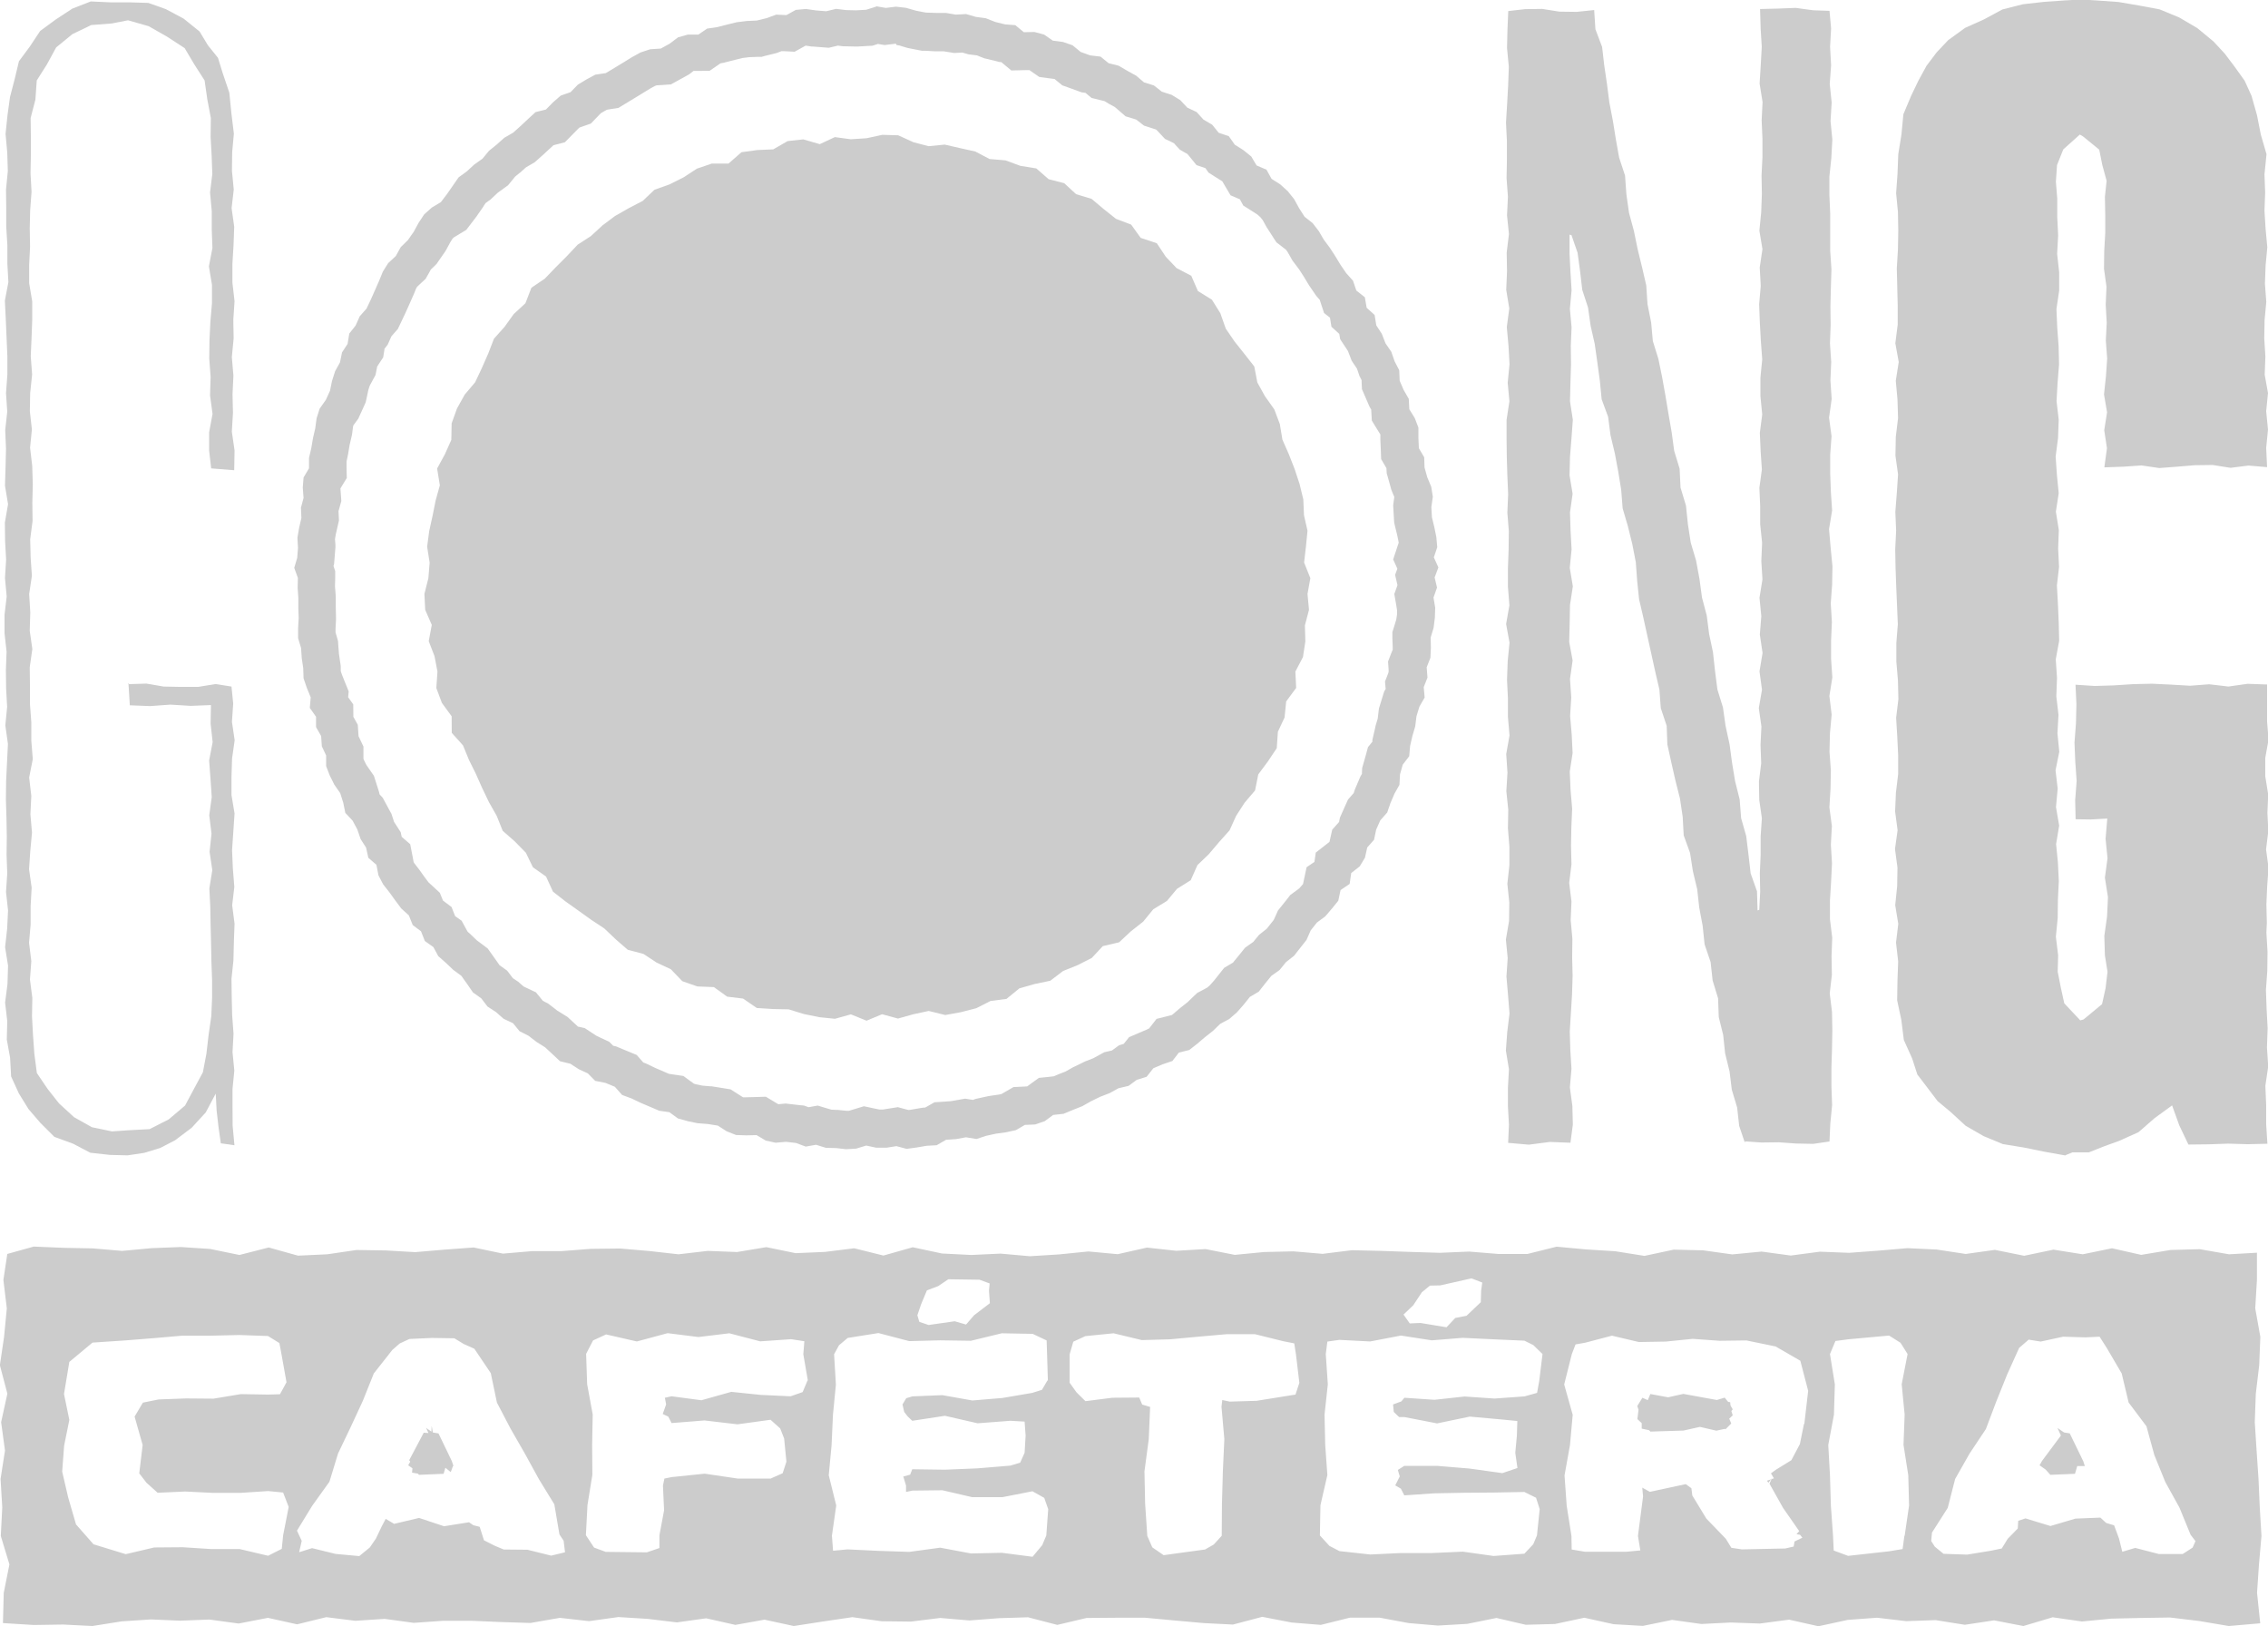
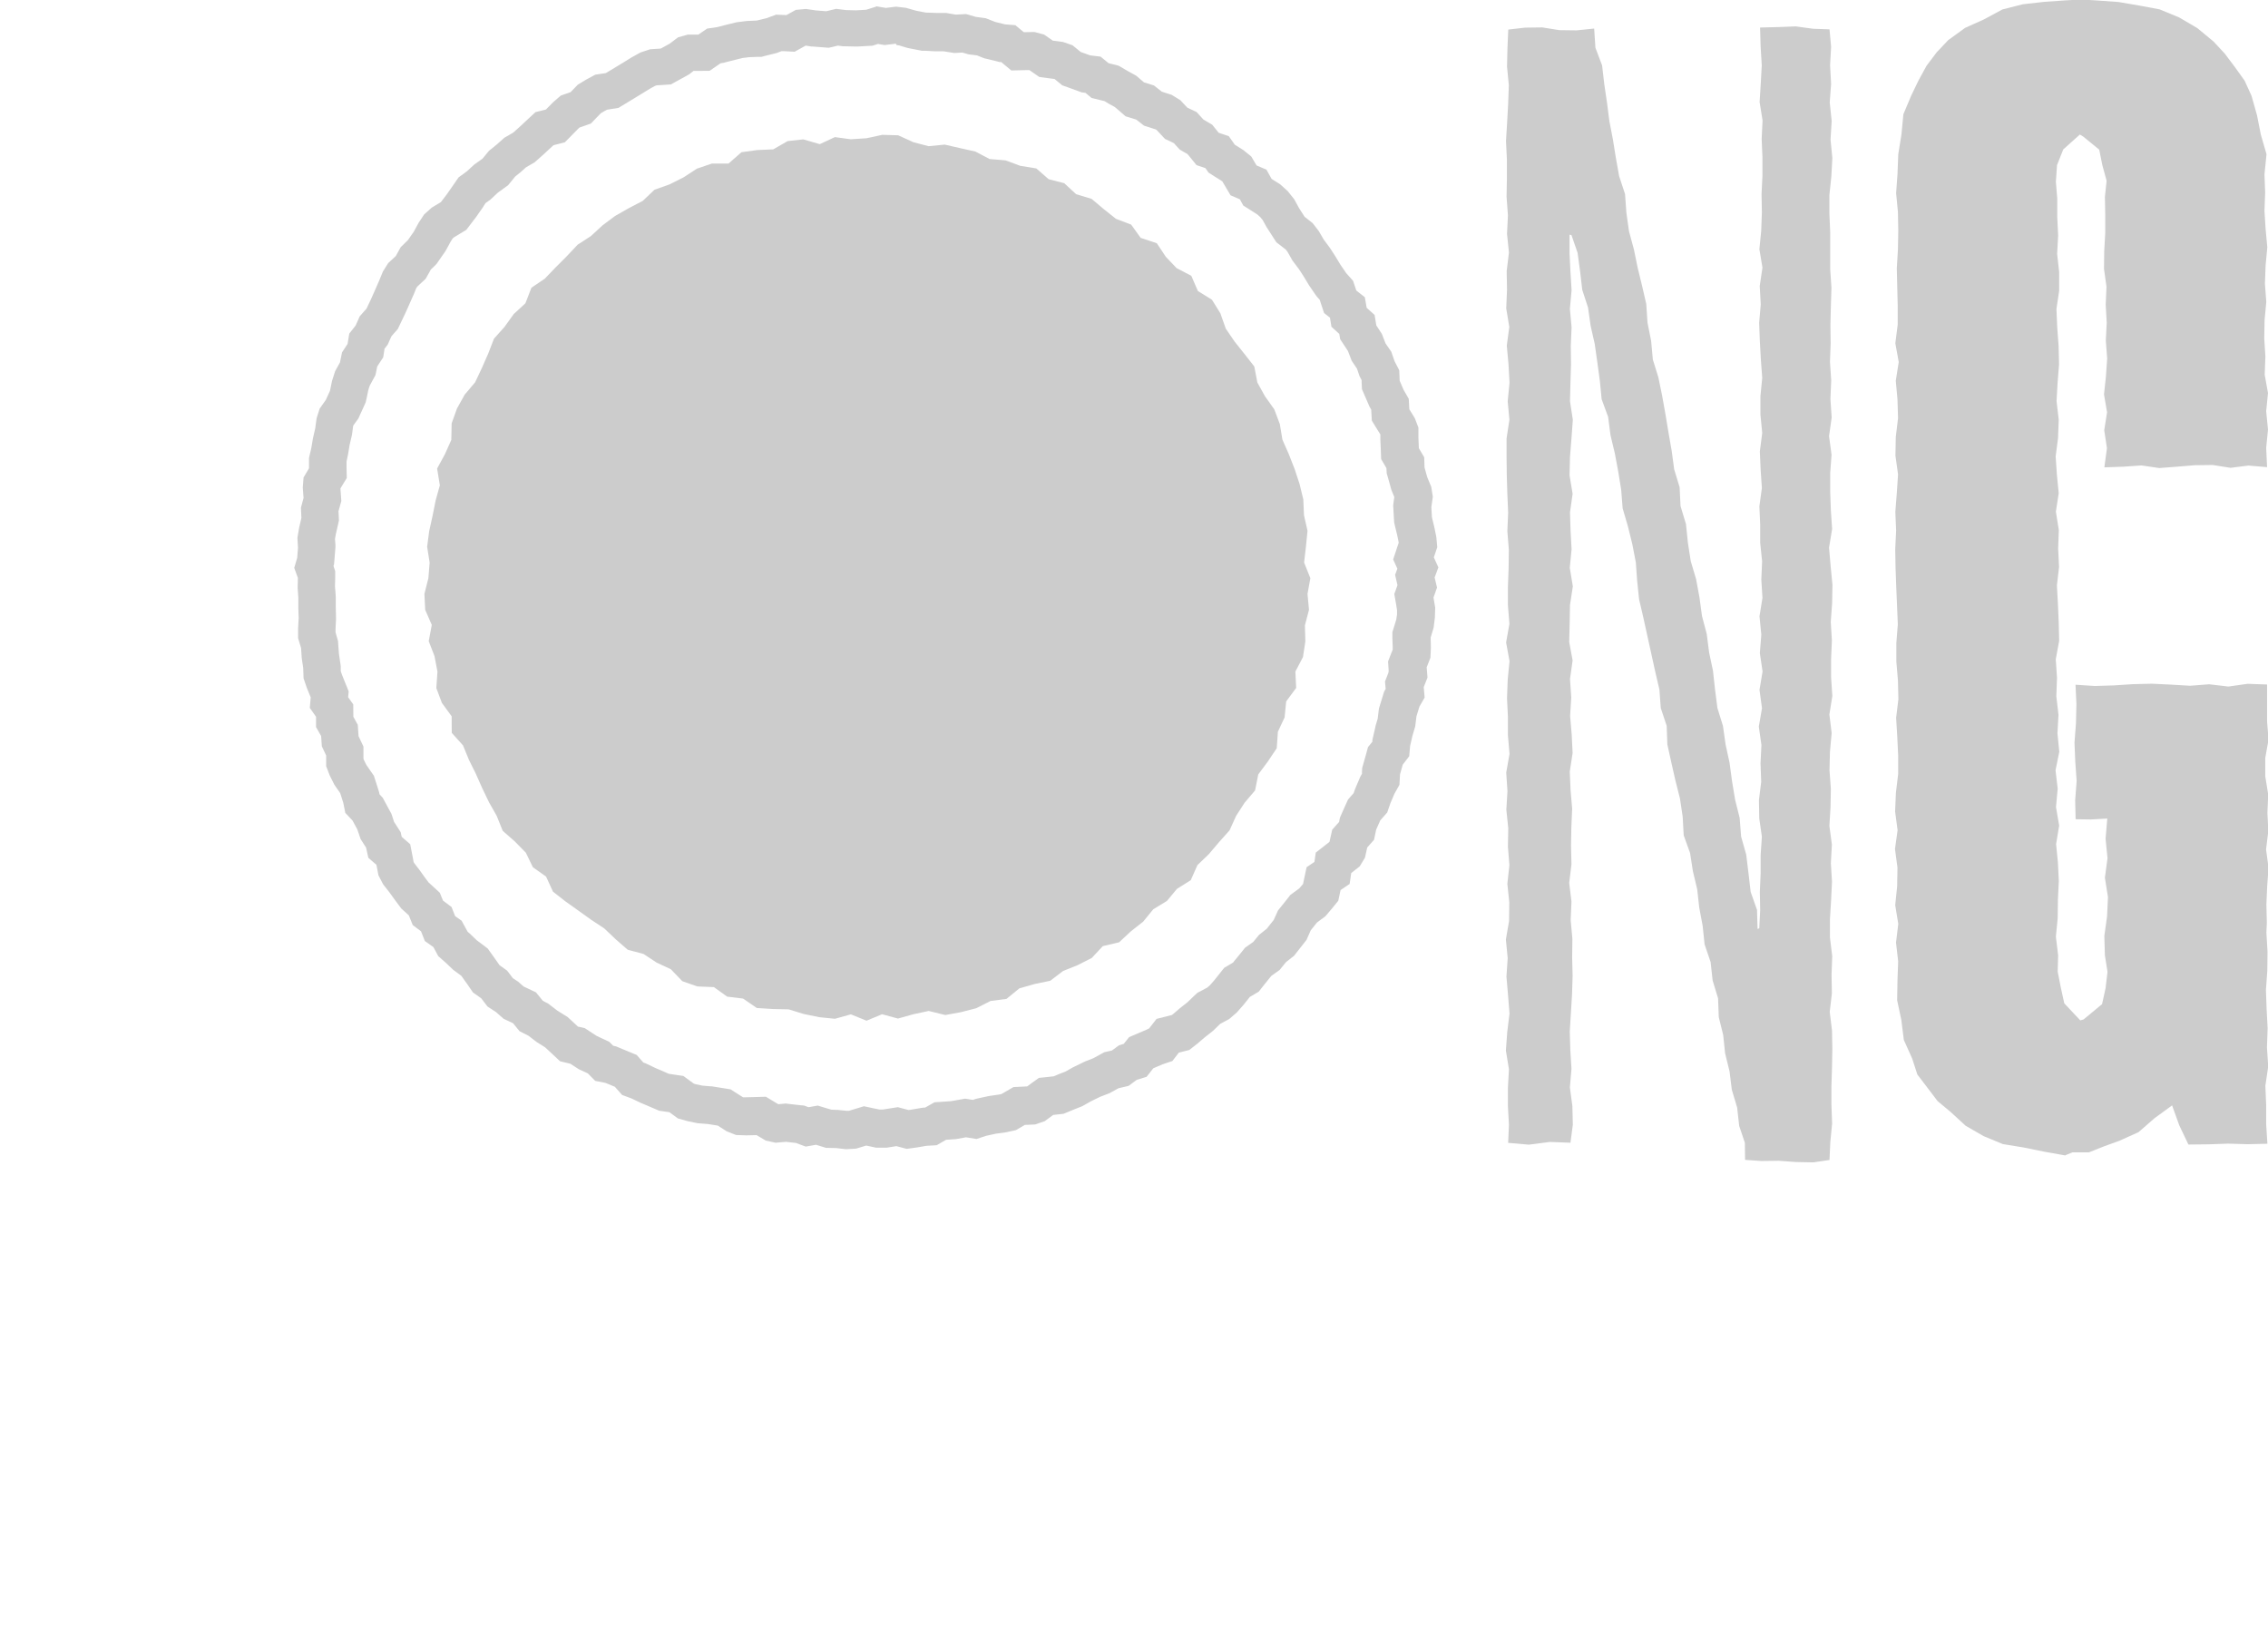
<svg xmlns="http://www.w3.org/2000/svg" id="Calque_2" viewBox="0 0 199.86 143.27">
  <defs>
    <style>.cls-1{opacity:.2;}</style>
  </defs>
  <g id="Calque_1-2">
    <g class="cls-1">
-       <path d="M39.73,128.76l-1.41-2.33-.18-.23-.1-.58-.03.65-.67-.04-1.28,2.42.31.45-.06.65.62.1,2.17-.65.62.5.2-.54-.18-.39ZM39.73,128.76l-1.41-2.33-.18-.23-.1-.58-.03.65-.67-.04-1.28,2.42.31.45-.06.65.62.1,2.17-.65.62.5.2-.54-.18-.39ZM39.73,128.76l-1.41-2.33-.18-.23-.1-.58-.03.65-.67-.04-1.28,2.42.31.45-.06.65.62.1,2.17-.65.62.5.2-.54-.18-.39ZM39.73,128.76l-1.41-2.33-.18-.23-.1-.58-.03.65-.67-.04-1.28,2.42.31.45-.06.65.62.1,2.17-.65.62.5.2-.54-.18-.39ZM39.73,128.76l-1.41-2.33-.18-.23-.1-.58-.03.65-.67-.04-1.28,2.42.31.45-.06.65.62.1,2.17-.65.62.5.2-.54-.18-.39ZM39.73,128.76l-1.41-2.33-.18-.23-.1-.58-.03.65-.67-.04-1.28,2.42.31.45-.06.65.62.1,2.17-.65.62.5.2-.54-.18-.39ZM39.73,128.76l-1.41-2.33-.18-.23-.1-.58-.03.65-.67-.04-1.28,2.42.31.45-.06.65.62.1,2.17-.65.62.5.2-.54-.18-.39ZM39.73,128.76l-1.41-2.33-.18-.23-.1-.58-.03.65-.67-.04-1.28,2.42.31.45-.06.65.62.1,2.17-.65.62.5.2-.54-.18-.39ZM39.73,128.76l-1.41-2.33-.18-.23-.1-.58-.03.65-.67-.04-1.28,2.42.31.45-.06.65.62.1,2.17-.65.62.5.2-.54-.18-.39ZM152.46,123.54l-.61-.09-.6-.11-2.91-.53-2.91.65-.7-.31-.45.73.39,1.15v.84s.76.16.76.16l2.91-.65,2.91.67.78-.17.13-.68.53-.5-.17-.54-.05-.61ZM152.46,123.54l-.61-.09-.6-.11-2.91-.53-2.91.65-.7-.31-.45.73.39,1.15v.84s.76.16.76.16l2.91-.65,2.91.67.78-.17.13-.68.53-.5-.17-.54-.05-.61ZM39.73,128.76l-1.41-2.33-.18-.23-.1-.58-.03.65-.67-.04-1.28,2.42.31.45-.06.65.62.1,2.17-.65.62.5.2-.54-.18-.39ZM.64,110.5l-.34,2.27.3,2.5-.24,2.51-.37,2.5.66,2.51-.55,2.51.34,2.5-.39,2.5.15,2.51-.13,2.51.76,2.51-.5,2.51-.07,2.66,2.72.17,2.58-.04,2.58.13,2.58-.41,2.57-.17,2.58.11,2.58-.1,2.58.35,2.58-.5,2.57.57,2.57-.63,2.57.32,2.57-.17,2.57.35,2.57-.18h2.57s2.57.11,2.57.11l2.58.08,2.58-.45,2.58.29,2.58-.36,2.58.16,2.58.31,2.58-.36,2.57.58,2.57-.46,2.58.56,2.58-.4,2.58-.38,2.58.36,2.58.03,2.58-.32,2.58.22,2.58-.2,2.58-.08,2.58.67,2.58-.61,2.58-.02h2.58s2.58.24,2.58.24l2.58.23,2.58.13,2.58-.68,2.58.5,2.58.21,2.58-.64h2.58s2.58.48,2.58.48l2.58.22,2.58-.15,2.58-.52,2.58.6,2.58-.07,2.58-.55,2.58.57,2.58.15,2.57-.53,2.58.36,2.58-.13,2.58.09,2.58-.34,2.58.58,2.58-.56,2.58-.19,2.58.3,2.58-.09,2.58.41,2.58-.39,2.58.5,2.58-.77,2.58.37,2.58-.25,2.59-.06,2.59-.04,2.59.31,2.59.44,2.77-.24-.28-2.69.17-2.5.22-2.51-.15-2.5-.11-2.51-.17-2.51-.16-2.5.09-2.5.3-2.51.1-2.51-.45-2.51.15-2.51v-2.39s-2.46.14-2.46.14l-2.58-.45-2.58.07-2.58.43-2.57-.58-2.58.53-2.58-.41-2.58.54-2.58-.52-2.57.36-2.57-.39-2.57-.12-2.57.22-2.57.19-2.57-.1-2.57.34-2.57-.35-2.58.25-2.58-.36-2.58-.06-2.58.55-2.58-.41-2.58-.16-2.58-.24-2.57.64h-2.57s-2.58-.21-2.58-.21l-2.58.11-2.58-.08-2.58-.09-2.58-.06-2.58.32-2.58-.22-2.58.06-2.58.25-2.58-.51-2.58.15-2.58-.28-2.58.58-2.58-.24-2.58.26-2.58.16-2.58-.23-2.58.12-2.58-.13-2.58-.55-2.58.73-2.58-.64-2.58.32-2.58.11-2.58-.53-2.58.43-2.58-.1-2.58.3-2.58-.29-2.58-.22-2.57.03-2.58.2h-2.58s-2.58.22-2.58.22l-2.58-.54-2.58.19-2.58.22-2.58-.15-2.58-.04-2.58.38-2.58.12-2.58-.72-2.58.66-2.58-.53-2.58-.17-2.58.1-2.59.24-2.59-.22-2.59-.05-2.61-.11-2.34.65ZM124.52,115.03l.78-1.18.71-.58.91-.02,2.75-.62.95.37-.1.71-.03,1.02-1.25,1.19-1,.2-.77.82-2.3-.38-.94.04-.55-.78.83-.79ZM81.13,115.01l.55-1.32,1-.38.89-.6,2.75.04.89.33-.06.64.08,1.1-1.39,1.06-.71.82-1-.29-2.3.33-.82-.28-.17-.58.29-.85ZM25.25,121.78l-.58,1.06-1.04.03-2.41-.04-2.41.4-2.42-.02-2.42.09-1.38.28-.73,1.23.71,2.5-.3,2.5.64.83.98.88,2.43-.11,2.43.12h2.44s2.44-.16,2.44-.16l1.32.13.49,1.27-.49,2.5-.12,1.19-1.2.61-2.51-.59h-2.51s-2.51-.16-2.51-.16l-2.51.02-2.51.59-2.84-.87-1.54-1.75-.69-2.37-.53-2.28.17-2.28.46-2.28-.47-2.28.47-2.83,2.04-1.7,2.85-.19,2.52-.2,2.52-.22h2.52s2.53-.06,2.53-.06l2.53.09,1,.62.19,1.01.44,2.46ZM49.77,136.77l-1.2.29-2.09-.52-2.09-.02-.79-.33-.95-.48-.38-1.19-.56-.14-.38-.26-2.2.35-2.2-.73-2.2.52-.74-.44-.34.64-.52,1.09-.54.79-.93.76-2.08-.19-2.08-.51-1.14.36.23-1-.42-.9,1.34-2.19,1.52-2.12.76-2.49,1.11-2.32,1.08-2.33.96-2.4,1.63-2.07.65-.57.86-.4,1.98-.09,1.98.03.82.5.94.42,1.45,2.15.54,2.59,1.19,2.28,1.28,2.23,1.24,2.26,1.35,2.2.45,2.65.37.56.12.99ZM71.16,121.63l-.43,1.02-1.05.37-2.62-.12-2.62-.27-2.63.74-2.63-.35-.59.13.11.59-.3.84.49.23.29.57,2.9-.23,2.91.34,2.91-.4.85.76.35.89.2,2.04-.33,1.02-1.06.47h-2.9s-2.91-.43-2.91-.43l-2.91.3-.64.13-.13.61.1,2.19-.41,2.19v1.13s-1.11.38-1.11.38l-3.62-.04-1.03-.38-.72-1.09.14-2.66.43-2.66-.02-2.66.05-2.66-.49-2.67-.09-2.67.61-1.18,1.15-.53,2.71.62,2.71-.73,2.72.34,2.72-.33,2.72.71,2.72-.19,1.17.18-.09,1.15.4,2.32ZM92.31,121.61l-.49.84-.85.27-2.64.45-2.64.22-2.65-.47-2.65.11-.53.16-.33.55.15.66.3.39.41.39,2.88-.44,2.88.66,2.88-.22,1.26.07.09,1.24-.09,1.51-.39.87-.87.26-2.88.24-2.88.12-2.88-.04-.19.48-.6.16.24.79v.57s.56-.12.56-.12l2.64-.03,2.64.61h2.65s2.65-.52,2.65-.52l1.04.58.35,1-.17,2.32-.36.85-.85,1.02-2.71-.35-2.71.06-2.72-.51-2.72.37-2.72-.09-2.72-.13-1.28.12-.1-1.33.38-2.66-.66-2.66.25-2.66.12-2.66.26-2.67-.16-2.67.43-.79.77-.65,2.71-.43,2.71.71,2.72-.07,2.72.04,2.72-.66,2.72.05,1.23.58.04,1.24.07,2.31ZM114.51,121.81l-.35,1.06-1.06.17-2.37.38-2.37.07-.65-.14-.07.6.25,2.84-.13,2.84-.08,2.84-.02,2.84-.7.77-.77.44-3.65.5-1-.69-.44-1.01-.19-2.84-.06-2.84.38-2.84.12-2.84-.7-.21-.26-.62-2.37.02-2.37.3-.79-.78-.6-.84v-2.52s.32-1.1.32-1.1l1.06-.49,2.49-.25,2.49.6,2.49-.07,2.49-.23,2.49-.22h2.5s2.5.62,2.5.62l.96.19.15.96.3,2.52ZM135.65,121.61l-.2,1.11-1.11.31-2.64.19-2.64-.18-2.65.29-2.65-.18-.27.32-.73.27.06.66.47.45h.47s2.88.56,2.88.56l2.88-.6,2.88.26,1.31.13-.04,1.29-.14,1.51.19,1.34-1.33.45-2.88-.4-2.88-.24h-2.88s-.57.36-.57.36l.17.57-.4.79.5.29.3.59,2.64-.18,2.64-.05,2.65-.02,2.65-.05,1.03.51.32,1-.24,2.32-.33.78-.78.83-2.71.2-2.71-.38-2.72.12h-2.72s-2.72.13-2.72.13l-2.72-.3-.88-.46-.84-.92.05-2.66.61-2.66-.19-2.66-.06-2.66.29-2.67-.18-2.67.14-1.1,1.06-.15,2.71.14,2.71-.52,2.72.42,2.72-.22,2.72.13,2.72.12.79.39.81.79-.28,2.29ZM158.97,125.45l-.36,1.78-.75,1.42-1.39.86-.41.3.26.44-.61.21.12.18.33-.42-.23.5,1.2,2.14,1.42,2.04-.24.27.31.05.21.26-.69.33-.08.45-.74.17-3.82.08-.93-.14-.49-.8-1.71-1.77-1.24-2.04-.08-.64-.5-.36-3.16.68-.67-.37.07.78-.45,3.47.21,1.28-1.25.12h-3.62s-1.18-.2-1.18-.2l-.02-1.2-.42-2.66-.19-2.67.48-2.67.24-2.67-.75-2.67.67-2.67.33-.86.85-.15,2.36-.62,2.37.56,2.37-.04,2.37-.24,2.37.17,2.37-.03,2.57.53,2.18,1.26.69,2.65-.34,2.93ZM167.82,135.3l-.16,1.18-1.2.2-3.6.4-1.27-.47-.06-1.3-.19-2.66-.08-2.67-.15-2.67.5-2.67.08-2.67-.43-2.67.48-1.15,1.13-.15,3.6-.33,1.01.64.62.99-.52,2.66.26,2.67-.1,2.67.42,2.67.07,2.68-.39,2.67ZM193.22,136.35l-.88.57h-2.09s-2.09-.54-2.09-.54l-1.14.34-.29-1.17-.43-1.16-.7-.21-.51-.47-2.2.09-2.2.65-2.2-.67-.64.21-.04.68-.89.91-.52.85-.97.2-2.08.34-2.08-.07-.77-.63-.32-.5.07-.74,1.39-2.18.65-2.54,1.27-2.24,1.44-2.16.91-2.41.96-2.39,1.06-2.35.84-.73,1.06.17,1.98-.43,1.98.06,1.23-.06.65,1.02,1.3,2.22.61,2.56,1.57,2.09.69,2.52.97,2.39,1.25,2.26.98,2.39.43.56-.25.57ZM182.4,126.29l-.5-.08-.1-.06-.49-.34.3.67-1.66,2.23-.22.39.54.38.41.46,2.17-.09.2-.68h.67s-.14-.43-.14-.43l-1.19-2.45ZM151.98,123.14l-.73.22h-2.91s-2.91-.54-2.91-.54l-.32.77-.68.29-.14,1.15.62.58.53.52,2.91-.09,2.91-.65.79.54.51-.51-.29-.71.42-.54-.32-.56-.38-.46ZM38.63,126.29l-.5-.08-.09-.06-.49-.34.31.67-1.67,2.23-.22.39.54.38.41.46,2.17-.09.2-.68h.67s-.14-.43-.14-.43l-1.18-2.45ZM39.73,128.76l-1.41-2.33-.18-.23-.1-.58-.03.65-.67-.04-1.28,2.42.31.45-.06.65.62.1,2.17-.65.62.5.2-.54-.18-.39ZM152.46,123.54l-.61-.09-.6-.11-2.91-.53-2.91.65-.7-.31-.45.73.39,1.15v.84s.76.16.76.16l2.91-.65,2.91.67.78-.17.13-.68.53-.5-.17-.54-.05-.61ZM152.46,123.54l-.61-.09-.6-.11-2.91-.53-2.91.65-.7-.31-.45.73.39,1.15v.84s.76.16.76.16l2.91-.65,2.91.67.78-.17.13-.68.53-.5-.17-.54-.05-.61ZM39.73,128.76l-1.41-2.33-.18-.23-.1-.58-.03.65-.67-.04-1.28,2.42.31.45-.06.65.62.1,2.17-.65.62.5.2-.54-.18-.39ZM39.73,128.76l-1.41-2.33-.18-.23-.1-.58-.03.65-.67-.04-1.28,2.42.31.45-.06.65.62.1,2.17-.65.62.5.2-.54-.18-.39ZM39.73,128.76l-1.41-2.33-.18-.23-.1-.58-.03.65-.67-.04-1.28,2.42.31.45-.06.65.62.1,2.17-.65.62.5.2-.54-.18-.39ZM39.73,128.76l-1.41-2.33-.18-.23-.1-.58-.03.65-.67-.04-1.28,2.42.31.45-.06.65.62.1,2.17-.65.62.5.2-.54-.18-.39ZM39.73,128.76l-1.41-2.33-.18-.23-.1-.58-.03.65-.67-.04-1.28,2.42.31.45-.06.65.62.1,2.17-.65.62.5.2-.54-.18-.39ZM39.73,128.76l-1.41-2.33-.18-.23-.1-.58-.03.65-.67-.04-1.28,2.42.31.45-.06.65.62.1,2.17-.65.62.5.2-.54-.18-.39ZM39.73,128.76l-1.41-2.33-.18-.23-.1-.58-.03.65-.67-.04-1.28,2.42.31.45-.06.65.62.1,2.17-.65.62.5.2-.54-.18-.39Z" />
-       <path d="M11.26,60.28l1.64-.05,1.52.26,1.52.03h1.52s1.53-.25,1.53-.25l1.41.22.15,1.5-.11,1.61.24,1.62-.23,1.61-.05,1.61v1.61s.27,1.62.27,1.62l-.11,1.62-.11,1.61.07,1.62.13,1.62-.19,1.62.21,1.62-.06,1.62-.04,1.62-.17,1.61.02,1.61.04,1.62.12,1.62-.09,1.62.16,1.62-.16,1.62v1.62s.01,1.62.01,1.62l.16,1.72-1.2-.17-.2-1.41-.17-1.47-.08-1.5-.88,1.66-1.24,1.35-1.46,1.1-1.31.68-1.41.43-1.46.22-1.57-.04-1.72-.19-1.53-.8-1.64-.6-1.23-1.23-1.05-1.22-.85-1.38-.68-1.49-.09-1.65-.29-1.6.04-1.63-.19-1.63.21-1.63.05-1.63-.26-1.62.18-1.62.08-1.62-.18-1.63.11-1.63-.06-1.63.02-1.63-.03-1.63-.05-1.63.02-1.63.08-1.63.08-1.63-.23-1.63.16-1.63-.09-1.62-.02-1.63.06-1.62-.18-1.62v-1.62s.19-1.62.19-1.62l-.15-1.62.1-1.63-.09-1.63-.02-1.63.28-1.62-.27-1.63.05-1.63.04-1.63-.07-1.63.18-1.63-.11-1.63.12-1.63v-1.63s-.07-1.63-.07-1.63l-.07-1.63-.08-1.63.31-1.63-.09-1.63v-1.63s-.1-1.63-.1-1.63v-1.63s-.02-1.63-.02-1.63l.16-1.63-.05-1.64-.15-1.64.17-1.63.22-1.61.41-1.57.38-1.59.97-1.31.9-1.36,1.39-1.02,1.45-.95,1.62-.63,1.73.08h1.71s1.63.05,1.63.05l1.55.55,1.57.84,1.4,1.13.73,1.21.89,1.11.42,1.36.58,1.71.18,1.8.22,1.81-.15,1.64-.02,1.64.16,1.64-.19,1.64.23,1.64-.06,1.64-.1,1.64v1.64s.19,1.64.19,1.64l-.11,1.64.03,1.64-.16,1.64.14,1.64-.08,1.64.04,1.64-.1,1.65.24,1.65-.03,1.75-2.03-.16-.18-1.56v-1.62s.3-1.62.3-1.62l-.22-1.63.05-1.62-.12-1.63.02-1.62.08-1.63.14-1.62v-1.62s-.27-1.63-.27-1.63l.31-1.62-.06-1.63v-1.63s-.15-1.63-.15-1.63l.2-1.63-.06-1.63-.09-1.63.02-1.67-.31-1.64-.24-1.67-.91-1.42-.85-1.43-1.57-1.02-1.6-.91-1.82-.52-1.43.28-1.81.14-1.66.8-1.43,1.17-.81,1.49-.9,1.42-.12,1.69-.42,1.62.02,1.67v1.61s-.03,1.61-.03,1.61l.09,1.61-.12,1.61-.04,1.61.03,1.61-.08,1.61v1.61s.27,1.61.27,1.61v1.61s-.06,1.61-.06,1.61l-.07,1.61.12,1.61-.17,1.62-.03,1.61.18,1.61-.16,1.61.19,1.61.05,1.62-.04,1.61.02,1.61-.21,1.61.04,1.61.11,1.61-.24,1.61.1,1.62-.05,1.61.23,1.61-.23,1.61.02,1.62v1.62s.12,1.61.12,1.61v1.62s.13,1.62.13,1.62l-.32,1.62.19,1.62-.08,1.62.14,1.62-.15,1.61-.11,1.61.23,1.62-.09,1.62v1.62s-.14,1.62-.14,1.62l.2,1.62-.12,1.62.21,1.62-.03,1.62.09,1.66.12,1.66.22,1.68.95,1.4,1,1.27,1.33,1.22,1.57.88,1.77.37,1.43-.1,1.88-.1,1.69-.86,1.44-1.22.79-1.48.78-1.45.31-1.63.19-1.64.24-1.66.07-1.61v-1.61s-.06-1.61-.06-1.61l-.03-1.61-.04-1.61-.03-1.61-.08-1.61.26-1.61-.24-1.61.17-1.61-.2-1.61.22-1.61-.11-1.61-.12-1.61.31-1.62-.18-1.62.03-1.64-1.79.07-1.78-.11-1.79.13-1.79-.07-.12-1.95Z" />
-       <path d="M153.76,100.68l-.5-1.48-.18-1.62-.47-1.57-.2-1.62-.39-1.58-.17-1.62-.39-1.58-.06-1.65-.48-1.57-.18-1.63-.53-1.56-.17-1.63-.3-1.6-.18-1.62-.38-1.59-.25-1.61-.56-1.55-.09-1.64-.24-1.61-.4-1.58-.36-1.59-.35-1.59-.06-1.64-.52-1.56-.12-1.63-.37-1.59-.35-1.59-.35-1.59-.35-1.59-.37-1.59-.17-1.63-.12-1.64-.31-1.6-.39-1.58-.46-1.57-.13-1.64-.26-1.61-.3-1.6-.38-1.59-.21-1.62-.57-1.55-.16-1.63-.22-1.62-.23-1.62-.36-1.59-.23-1.62-.51-1.56-.19-1.63-.22-1.63-.54-1.56-.17-.04v1.64s.08,1.63.08,1.63l.1,1.63-.15,1.63.15,1.63-.07,1.63.02,1.63-.05,1.63-.04,1.63.25,1.63-.12,1.63-.13,1.63-.04,1.63.27,1.63-.23,1.63.05,1.63.09,1.63-.16,1.63.27,1.63-.25,1.64-.03,1.63-.04,1.63.3,1.63-.23,1.63.11,1.63-.1,1.63.14,1.64.08,1.63-.25,1.63.07,1.63.14,1.64-.07,1.64-.03,1.63.04,1.63-.2,1.64.2,1.64-.07,1.64.15,1.64-.02,1.64.04,1.63-.05,1.63-.1,1.64-.1,1.64.05,1.64.1,1.64-.14,1.64.22,1.64.04,1.64-.21,1.59-1.81-.07-1.86.24-1.82-.16.07-1.59-.09-1.63v-1.63s.09-1.64.09-1.64l-.27-1.64.12-1.63.2-1.63-.13-1.63-.14-1.63.11-1.63-.16-1.63.28-1.63.02-1.64-.17-1.64.18-1.64v-1.63s-.13-1.63-.13-1.63l.03-1.63-.17-1.63.1-1.63-.11-1.64.29-1.64-.14-1.64v-1.63s-.08-1.63-.08-1.63l.06-1.64.16-1.64-.3-1.64.29-1.64-.13-1.64v-1.63s.06-1.64.06-1.64l.02-1.63-.13-1.63.07-1.63-.07-1.63-.05-1.63-.02-1.64v-1.64s.25-1.64.25-1.64l-.15-1.63.16-1.63-.09-1.64-.15-1.64.22-1.64-.27-1.64.07-1.64-.03-1.64.2-1.64-.17-1.64.08-1.64-.12-1.63.03-1.63v-1.64s-.08-1.64-.08-1.64l.1-1.64.09-1.64.06-1.64-.16-1.64.04-1.65.07-1.61,1.48-.17,1.51-.02,1.51.24,1.52.02,1.55-.16.11,1.69.59,1.56.19,1.64.24,1.63.21,1.63.31,1.61.26,1.62.29,1.62.52,1.58.12,1.65.23,1.63.43,1.59.33,1.61.39,1.6.37,1.6.11,1.65.32,1.61.15,1.64.49,1.58.33,1.61.29,1.62.27,1.62.28,1.61.22,1.63.48,1.58.08,1.66.48,1.59.17,1.64.25,1.62.47,1.58.3,1.62.22,1.63.42,1.59.21,1.63.34,1.61.18,1.64.21,1.64.49,1.58.23,1.63.35,1.61.22,1.63.27,1.63.4,1.6.13,1.65.45,1.59.2,1.64.19,1.64.56,1.58.05,1.68.15-.05.08-1.6-.03-1.62.07-1.62v-1.62s.11-1.61.11-1.61l-.23-1.61-.03-1.61.2-1.62-.06-1.62.08-1.62-.23-1.62.28-1.62-.22-1.62.27-1.62-.24-1.62.13-1.62-.16-1.62.26-1.62-.1-1.61.07-1.62-.17-1.62v-1.61s-.07-1.61-.07-1.61l.22-1.61-.11-1.61-.07-1.62.21-1.62-.16-1.62v-1.61s.16-1.62.16-1.62l-.12-1.62-.09-1.62-.06-1.62.14-1.62-.09-1.62.24-1.62-.27-1.62.16-1.62.06-1.62-.03-1.62.08-1.62v-1.62s-.07-1.62-.07-1.62l.08-1.62-.26-1.62.1-1.62.09-1.62-.1-1.63-.05-1.7,1.61-.04,1.53-.06,1.54.21,1.44.05.14,1.54-.09,1.63.09,1.63-.12,1.64.17,1.64-.1,1.63.16,1.63-.09,1.63-.17,1.63v1.63s.07,1.63.07,1.63v1.63s0,1.64,0,1.64l.11,1.64-.05,1.64-.04,1.63.02,1.63-.06,1.63.11,1.63-.07,1.63.11,1.64-.23,1.64.22,1.64-.12,1.63v1.63s.06,1.64.06,1.64l.11,1.64-.27,1.64.14,1.64.16,1.64-.03,1.63-.12,1.64.1,1.63-.07,1.63v1.63s.11,1.63.11,1.63l-.26,1.63.2,1.64-.15,1.64-.04,1.64.12,1.63-.03,1.63-.1,1.64.22,1.64-.09,1.64.1,1.64-.08,1.64-.1,1.64v1.64s.2,1.64.2,1.64l-.06,1.64.03,1.63-.19,1.63.2,1.64.03,1.64-.03,1.64-.05,1.64v1.64s.06,1.64.06,1.64l-.16,1.65-.07,1.56-1.43.21-1.52-.03-1.52-.11-1.53.02-1.44-.1Z" />
+       <path d="M153.76,100.68l-.5-1.48-.18-1.62-.47-1.57-.2-1.62-.39-1.58-.17-1.62-.39-1.58-.06-1.65-.48-1.57-.18-1.63-.53-1.56-.17-1.63-.3-1.6-.18-1.62-.38-1.59-.25-1.61-.56-1.55-.09-1.64-.24-1.61-.4-1.58-.36-1.59-.35-1.59-.06-1.64-.52-1.56-.12-1.63-.37-1.59-.35-1.59-.35-1.59-.35-1.59-.37-1.59-.17-1.63-.12-1.64-.31-1.6-.39-1.58-.46-1.57-.13-1.64-.26-1.61-.3-1.6-.38-1.59-.21-1.62-.57-1.55-.16-1.63-.22-1.62-.23-1.62-.36-1.59-.23-1.62-.51-1.56-.19-1.63-.22-1.63-.54-1.56-.17-.04v1.64s.08,1.63.08,1.63l.1,1.63-.15,1.63.15,1.63-.07,1.63.02,1.63-.05,1.63-.04,1.63.25,1.63-.12,1.63-.13,1.63-.04,1.63.27,1.63-.23,1.63.05,1.63.09,1.63-.16,1.63.27,1.63-.25,1.64-.03,1.63-.04,1.63.3,1.63-.23,1.63.11,1.63-.1,1.63.14,1.64.08,1.63-.25,1.63.07,1.63.14,1.64-.07,1.64-.03,1.63.04,1.63-.2,1.64.2,1.64-.07,1.64.15,1.64-.02,1.64.04,1.63-.05,1.63-.1,1.64-.1,1.64.05,1.64.1,1.64-.14,1.64.22,1.64.04,1.64-.21,1.59-1.81-.07-1.86.24-1.82-.16.07-1.59-.09-1.63v-1.63s.09-1.64.09-1.64l-.27-1.64.12-1.63.2-1.63-.13-1.63-.14-1.63.11-1.63-.16-1.63.28-1.63.02-1.64-.17-1.64.18-1.64s-.13-1.63-.13-1.63l.03-1.63-.17-1.63.1-1.63-.11-1.64.29-1.64-.14-1.64v-1.63s-.08-1.63-.08-1.63l.06-1.64.16-1.64-.3-1.64.29-1.64-.13-1.64v-1.63s.06-1.64.06-1.64l.02-1.63-.13-1.63.07-1.63-.07-1.63-.05-1.63-.02-1.64v-1.64s.25-1.64.25-1.64l-.15-1.63.16-1.63-.09-1.64-.15-1.64.22-1.64-.27-1.64.07-1.64-.03-1.64.2-1.64-.17-1.64.08-1.64-.12-1.63.03-1.63v-1.64s-.08-1.64-.08-1.64l.1-1.64.09-1.64.06-1.64-.16-1.64.04-1.65.07-1.61,1.48-.17,1.51-.02,1.51.24,1.52.02,1.55-.16.11,1.69.59,1.56.19,1.64.24,1.63.21,1.63.31,1.61.26,1.62.29,1.62.52,1.58.12,1.65.23,1.63.43,1.59.33,1.61.39,1.6.37,1.6.11,1.65.32,1.61.15,1.64.49,1.58.33,1.61.29,1.62.27,1.62.28,1.61.22,1.63.48,1.58.08,1.66.48,1.59.17,1.64.25,1.62.47,1.58.3,1.62.22,1.63.42,1.59.21,1.63.34,1.61.18,1.64.21,1.64.49,1.58.23,1.63.35,1.61.22,1.63.27,1.63.4,1.6.13,1.65.45,1.59.2,1.64.19,1.64.56,1.58.05,1.68.15-.05.08-1.6-.03-1.62.07-1.62v-1.62s.11-1.61.11-1.61l-.23-1.61-.03-1.61.2-1.62-.06-1.62.08-1.62-.23-1.62.28-1.62-.22-1.62.27-1.62-.24-1.62.13-1.62-.16-1.62.26-1.62-.1-1.61.07-1.62-.17-1.62v-1.61s-.07-1.61-.07-1.61l.22-1.61-.11-1.61-.07-1.62.21-1.62-.16-1.62v-1.61s.16-1.62.16-1.62l-.12-1.62-.09-1.62-.06-1.62.14-1.62-.09-1.62.24-1.62-.27-1.62.16-1.62.06-1.62-.03-1.62.08-1.62v-1.62s-.07-1.62-.07-1.62l.08-1.62-.26-1.62.1-1.62.09-1.62-.1-1.63-.05-1.7,1.61-.04,1.53-.06,1.54.21,1.44.05.14,1.54-.09,1.63.09,1.63-.12,1.64.17,1.64-.1,1.63.16,1.63-.09,1.63-.17,1.63v1.63s.07,1.63.07,1.63v1.63s0,1.64,0,1.64l.11,1.64-.05,1.64-.04,1.63.02,1.63-.06,1.63.11,1.63-.07,1.63.11,1.64-.23,1.64.22,1.64-.12,1.63v1.63s.06,1.64.06,1.64l.11,1.64-.27,1.64.14,1.64.16,1.64-.03,1.63-.12,1.64.1,1.63-.07,1.63v1.63s.11,1.63.11,1.63l-.26,1.63.2,1.64-.15,1.64-.04,1.64.12,1.63-.03,1.63-.1,1.64.22,1.64-.09,1.64.1,1.64-.08,1.64-.1,1.64v1.64s.2,1.64.2,1.64l-.06,1.64.03,1.63-.19,1.63.2,1.64.03,1.64-.03,1.64-.05,1.64v1.64s.06,1.64.06,1.64l-.16,1.65-.07,1.56-1.43.21-1.52-.03-1.52-.11-1.53.02-1.44-.1Z" />
      <path d="M181.99,101.8l-1.85-.33-1.81-.37-1.84-.3-1.69-.7-1.58-.91-1.34-1.23-1.13-.94-.89-1.17-.9-1.18-.46-1.42-.73-1.62-.22-1.76-.37-1.74.03-1.78.06-1.65-.19-1.65.2-1.65-.27-1.65.17-1.65.03-1.65-.22-1.65.23-1.65-.22-1.65.07-1.65.2-1.65v-1.65s-.08-1.65-.08-1.65l-.1-1.65.2-1.65-.04-1.65-.14-1.65v-1.65s.13-1.65.13-1.65l-.07-1.65-.07-1.65-.06-1.65-.03-1.65.08-1.65-.07-1.65.13-1.65.11-1.65-.23-1.65.03-1.65.2-1.65-.05-1.65-.15-1.65.26-1.65-.3-1.65.21-1.65v-1.65s-.04-1.65-.04-1.65l-.04-1.65.1-1.66.03-1.65-.03-1.66-.16-1.66.12-1.66.07-1.77.28-1.74.17-1.78.69-1.64.64-1.33.71-1.3.89-1.18,1.02-1.08,1.49-1.08,1.67-.75,1.61-.87,1.81-.46,1.86-.21,1.86-.13,1.43-.08,1.43.09,1.84.13,1.81.31,1.82.34,1.72.71,1.6.94,1.43,1.18,1,1.08.88,1.17.86,1.2.61,1.34.48,1.7.34,1.72.5,1.72-.18,1.78.06,1.6-.06,1.61.1,1.6.15,1.61-.15,1.6-.06,1.61.12,1.6-.15,1.6-.03,1.61.1,1.6-.06,1.61.29,1.61-.16,1.61.16,1.61-.16,1.61.08,1.7-1.65-.14-1.57.2-1.57-.25-1.57.02-1.57.13-1.57.12-1.57-.23-1.58.11-1.69.06.23-1.69-.24-1.58.25-1.58-.27-1.58.17-1.58.11-1.58-.12-1.58.08-1.58-.09-1.58.07-1.58-.22-1.58.02-1.58.09-1.58v-1.59s-.03-1.59-.03-1.59l.15-1.42-.38-1.39-.27-1.35-1.42-1.16-.29-.17-1.46,1.31-.55,1.38-.1,1.47.12,1.47v1.63s.08,1.63.08,1.63l-.09,1.62.18,1.62v1.62s-.24,1.62-.24,1.62l.07,1.63.12,1.63.04,1.62-.13,1.62-.09,1.62.19,1.63-.06,1.62-.21,1.62.11,1.62.16,1.62-.25,1.62.26,1.63-.06,1.63.08,1.62-.19,1.62.09,1.62.07,1.63.04,1.63-.3,1.63.11,1.63-.06,1.63.19,1.63-.09,1.63.16,1.63-.33,1.63.19,1.62-.15,1.62.28,1.63-.27,1.63.16,1.63.08,1.63-.08,1.63-.02,1.63-.16,1.64.2,1.64-.04,1.44.28,1.42.3,1.37,1.41,1.5.29-.08,1.63-1.35.31-1.41.17-1.44-.23-1.45-.05-1.71.24-1.71.08-1.71-.27-1.71.23-1.71-.17-1.72.15-1.78-1.44.08-1.35-.02-.04-1.68.13-1.69-.12-1.69-.07-1.69.13-1.69.04-1.7-.08-1.71,1.69.11,1.68-.05,1.68-.11,1.68-.04,1.68.08,1.69.1,1.68-.13,1.69.2,1.69-.24,1.72.06v1.64s0,1.61,0,1.61l.13,1.61-.29,1.61v1.61s.26,1.61.26,1.61l-.07,1.61.08,1.61-.2,1.62.22,1.61-.12,1.62-.07,1.62.04,1.62-.04.86.1,1.69-.02,1.68-.12,1.68.06,1.69.09,1.68-.06,1.69.11,1.69-.25,1.69.07,1.69v1.69s.11,1.73.11,1.73l-1.75.04-1.71-.05-1.72.06-1.78.02-.81-1.7-.63-1.75-1.56,1.14-1.4,1.22-1.69.76-1.35.49-1.34.53h-1.45s-.56.23-.56.23Z" />
      <path d="M79.01,3.97l.22.03.6.18.13.04.14.03.87.17.26.05h.26s.89.05.89.05h.09s.09,0,.09,0h.59s.57.09.57.09l.37.06.37-.02.34-.02.31.09.25.07.25.03.48.06.45.18.21.08.22.05.86.21.27.07h.13s.89.74.89.74l1.23-.03h.37s.2.14.2.14l.66.46.8.11.55.07.24.2.44.36.53.19.83.3.35.13.33.04.54.45.73.18.41.1.35.21.04.03.04.02.48.26.43.37.52.45.66.2.28.09.22.17.46.36.56.18.49.16.05.03.32.34.43.46.57.27.22.11.17.19.34.37.43.25.25.14.19.23.61.75.78.26.28.4.55.35.59.37.08.06.17.29.55.93.82.35.3.55.71.45.53.34.26.23.21.26.3.54.06.11.07.1.48.75.3.46.44.34.39.3.15.2.33.58.1.18.12.16.46.61.39.6.43.71.05.08.05.08.5.73.12.17.14.16.15.17.07.22.31.94.52.41.13.8.69.63.08.47.39.59.29.44.19.49.14.37.22.33.25.37.14.41.08.24.12.23.07.14v.19s.03.6.03.6l.24.56.35.81.08.18.1.17.05.09v.12s.05.84.05.84l.44.72.31.5v.3s0,.07,0,.07v.07s.04.9.04.9l.03.83.42.72.05.08v.06s.02.39.02.39l.11.38.24.86.05.19.07.18.2.48h0s-.06.43-.06.43l-.04.31.02.32.05.89.02.31.07.3.2.82.13.64h0s-.08.24-.08.24l-.41,1.24.37.82-.2.54.21.91-.28.78.15.85.09.56v.4s-.07.45-.07.45l-.18.59-.16.51v.53s.03.78.03.78v.23s-.14.34-.14.34l-.27.7.05.75v.16s-.04.14-.04.14l-.28.72.06.65-.13.22-.11.35-.26.85-.09.29-.04.3-.07.6-.17.57-.03.11-.02.11-.2.87-.05.22v.16s-.39.48-.39.48l-.17.63-.24.85-.1.35-.02.37v.15s-.06.1-.06.1l-.09.16-.07.17-.35.82-.05.12-.04.12-.07.21-.17.19-.33.38-.21.46-.36.81-.14.32-.07.34v.05s-.04.03-.04.03l-.57.64-.19.84-.05.23-.16.13-1.05.82-.12.82-.69.47-.28,1.32-.03.15-.03.04-.31.36-.44.32-.35.26-.27.35-.55.69-.26.32-.17.38-.21.46-.31.39-.3.38-.39.31-.29.23-.23.28-.28.34-.37.26-.36.26-.28.35-.56.69-.02.02-.02.02-.17.22-.25.15-.53.31-.38.48-.51.64-.38.43-.22.19-.48.26-.4.21-.33.31-.53.51-.57.45-.05.04-.05.04-.62.53-.09.07-.23.06-1.12.28-.67.86h-.04s-.12.07-.12.07l-.82.35-.77.33-.47.59-.42.13-.45.33-.18.13-.23.05-.44.1-.4.22-.59.32-.62.24-.12.05-.12.06-.8.39-.09.04-.09.05-.58.33-.62.24h-.02s-.02.02-.02.02l-.38.16-.43.05-.88.09-.72.52-.31.23-.39.02-.82.04-.71.41-.34.2-.23.05-.76.11-.12.02-.11.02-.87.19-.18.04-.17.06-.08.03-.13-.02-.56-.09-.56.1-.68.12-.69.05-.77.05-.67.38-.16.09h-.11s-.18.02-.18.02l-.17.03-.82.14-.18.02-.27-.07-.67-.18-.69.11-.64.1h-.28s-.54-.11-.54-.11l-.84-.18-.82.25-.5.15h-.21s-.61-.06-.61-.06l-.14-.02h-.15s-.44-.02-.44-.02l-.44-.13-.76-.23-.78.14h-.02s-.02,0-.02,0l-.38-.14-.41-.04-.88-.1-.33-.04-.33.03-.32.03-.27-.16-.83-.5-.97.03-.81.02h-.23s0,0,0,0l-.52-.33-.58-.37-.68-.11-.88-.14-.12-.02h-.13s-.69-.06-.69-.06l-.56-.12-.17-.05-.26-.19-.67-.49-.82-.12-.46-.07-.41-.18h-.01s-.01-.01-.01-.01l-.75-.32-.73-.35-.13-.06-.14-.05-.06-.02-.09-.1-.5-.57-.7-.29-.82-.34-.31-.13-.24-.05-.35-.35-.54-.25-.59-.28-.55-.36-.47-.31-.55-.13h-.06s-.03-.04-.03-.04l-.66-.61-.24-.22-.28-.17-.61-.38-.57-.44-.25-.19-.28-.14-.17-.09-.13-.16-.48-.59-.68-.32-.4-.19-.31-.27-.18-.16-.2-.13-.27-.18-.2-.27-.3-.39-.4-.29-.26-.18-.19-.27-.02-.03-.02-.03-.52-.73-.3-.42-.41-.31-.55-.41-.49-.47-.04-.04-.04-.04-.24-.21-.16-.29-.37-.68-.57-.4-.32-.81-.75-.56-.28-.69-.55-.51-.44-.4-.33-.44-.5-.7-.04-.05-.04-.05-.36-.47-.05-.09-.08-.44-.22-1.13-.75-.65-.09-.41-.32-.5-.26-.4-.15-.46-.09-.27-.14-.25-.42-.78-.2-.37-.28-.3-.03-.15-.05-.17-.27-.85-.15-.47-.28-.4-.38-.55-.22-.44-.04-.11v-.32s0-.75,0-.75l-.32-.68-.11-.23-.02-.27-.05-.74-.36-.65-.03-.05v-.06s-.01-1.04-.01-1.04l-.45-.63.05-.51-.3-.74-.3-.75-.1-.29v-.4s-.02-.19-.02-.19l-.03-.19-.11-.76-.06-.77-.02-.34-.09-.32-.13-.45v-.33s.04-.77.04-.77v-.14s0-.14,0-.14l-.02-.87v-.87s-.01-.1-.01-.1v-.1s-.06-.73-.06-.73l.02-.73v-.62s-.15-.45-.15-.45l.05-.17.03-.35.07-.88.02-.23v-.23s-.04-.51-.04-.51l.07-.41.18-.79.1-.44-.02-.45-.02-.37.1-.35.15-.55-.04-.57-.04-.53.06-.1.5-.82-.02-.96v-.5s.1-.47.1-.47l.02-.1.02-.1.13-.78.18-.77.03-.14.02-.14.08-.61.03-.08.24-.33.19-.26.13-.29.37-.81.15-.34.08-.36.15-.71.12-.38.27-.5.24-.44.1-.49.05-.26.14-.22.39-.59.11-.7v-.06s.04-.04.04-.04l.25-.33.17-.38.15-.34.26-.3.31-.35.2-.42.38-.8.02-.04.02-.04.37-.82.36-.82.02-.04.02-.04.23-.57.09-.14.35-.33.39-.36.26-.46.2-.36.3-.29.21-.21.17-.25.51-.73.1-.15.09-.16.36-.66.18-.28.12-.11.53-.32.55-.33.39-.51.54-.71.04-.06.04-.06.51-.73h0s0-.02,0-.02l.18-.27.26-.19.17-.12.15-.14.49-.46.55-.4.36-.26.28-.34.35-.43.42-.34.07-.05.06-.06.4-.36.48-.28.29-.17.25-.22.66-.59.03-.03.03-.03.65-.6.04-.03.1-.03.9-.23.65-.66.54-.55.1-.09.26-.09.74-.26.54-.56.34-.35.32-.19.22-.12.36-.06.65-.1.56-.34.76-.46.77-.47.7-.43.44-.24.15-.05.51-.03.73-.05.64-.35.78-.43.21-.12.19-.15.18-.14h.4s1.02-.01,1.02-.01l.84-.58.12-.08.11-.02.18-.03.18-.05.83-.21.65-.16.57-.07.77-.03h.33s.32-.09.32-.09l.86-.21.18-.05.18-.07.21-.08h.23s.93.05.93.05l.81-.45.16-.09.39.06.12.02h.12s.89.07.89.07l.52.04.51-.12.29-.07.3.04.16.02h.16s.88.02.88.02h.13s.13,0,.13,0l.88-.05.4-.02.38-.12.12-.04.09.02.49.08.49-.06.5-.06M77.22.58l-.89.28-.88.05-.88-.02-.89-.11-.87.21-.89-.07-.9-.13-.89.08-.83.46-.9-.04-.85.31-.86.21-.89.04-.88.11-.86.21-.86.22-.89.13-.77.53h-.93s-.86.24-.86.24l-.74.56-.78.43-.93.06-.85.28-.78.43-.76.47-.76.46-.76.46-.93.14-.78.42-.76.46-.64.66-.86.3-.68.59-.63.64-.92.23-.66.61-.65.61-.66.59-.78.45-.66.59-.69.56-.57.69-.73.52-.65.6-.73.53-.51.74-.51.73-.54.71-.8.48-.67.6-.49.74-.43.79-.51.73-.64.63-.43.78-.67.62-.47.75-.34.83-.36.82-.36.81-.38.8-.6.68-.36.81-.56.71-.15.91-.49.75-.18.88-.43.78-.27.85-.18.87-.37.81-.54.76-.27.85-.12.89-.2.87-.15.88-.2.86v.91s-.48.81-.48.81l-.07.89.07.91-.23.86.04.9-.2.87-.15.88.05.89-.07.88-.26.88.32.89-.02.88.06.88v.88s.03.89.03.89l-.05.89v.89s.26.86.26.86l.06.89.13.88.03.9.29.85.34.83-.08.93.55.78v.91s.45.79.45.79l.06.9.38.81v.94s.32.83.32.83l.4.8.52.75.27.85.18.89.64.68.42.78.29.85.48.75.2.9.71.61.18.93.41.79.55.7.52.72.53.71.67.61.34.85.73.55.34.86.75.53.43.8.67.59.64.61.72.53.52.73.51.74.73.52.55.72.75.49.67.59.83.39.57.7.8.41.7.54.75.47.66.61.66.62.91.22.74.48.8.37.65.66.91.18.82.34.64.72.83.31.8.38.82.35.82.35.9.13.75.55.86.24.87.18.9.07.88.14.78.5.83.33.9.03.91-.02.81.48.87.19.91-.08.88.1.86.32.91-.16.87.27.89.02.88.1.89-.05.89-.27.89.19h.89s.88-.14.88-.14l.9.24.88-.12.88-.15.89-.05.83-.48.88-.06.87-.16.93.15.85-.28.87-.19.88-.12.87-.19.79-.46.91-.04.84-.29.75-.55.91-.1.82-.34.83-.33.78-.44.8-.39.83-.32.78-.43.89-.21.72-.53.87-.27.59-.75.82-.35.86-.29.57-.74.92-.23.7-.55.68-.58.7-.55.64-.62.8-.43.67-.58.59-.67.56-.7.78-.46.55-.7.56-.69.73-.52.56-.69.71-.56.55-.7.55-.7.37-.84.55-.69.74-.55.58-.68.56-.69.2-.94.8-.54.14-.96.75-.59.46-.76.2-.9.6-.68.19-.9.36-.81.61-.69.29-.84.35-.82.44-.78.05-.93.24-.85.57-.74.08-.91.2-.87.25-.85.11-.89.26-.85.46-.8-.08-.92.33-.84-.07-.91.33-.84.04-.89-.02-.89.26-.86.11-.88.03-.89-.15-.89.31-.88-.21-.89.33-.89-.4-.88.3-.9-.08-.89-.18-.88-.21-.87-.05-.89.13-.91-.14-.88-.35-.84-.24-.86-.03-.9-.47-.8-.04-.9v-.92s-.32-.83-.32-.83l-.48-.78-.05-.92-.45-.78-.35-.81-.04-.93-.41-.79-.29-.84-.51-.74-.32-.83-.49-.75-.15-.92-.7-.63-.16-.93-.75-.59-.29-.86-.6-.67-.5-.73-.46-.76-.48-.74-.53-.71-.45-.77-.54-.7-.71-.56-.48-.75-.44-.8-.56-.7-.66-.6-.77-.49-.45-.81-.87-.37-.47-.79-.69-.56-.76-.48-.53-.75-.89-.3-.57-.71-.77-.45-.61-.67-.81-.38-.62-.66-.76-.47-.87-.28-.7-.55-.87-.27-.69-.59-.78-.43-.77-.45-.88-.22-.71-.58-.92-.11-.83-.3-.72-.59-.84-.29-.9-.12-.76-.53-.86-.23-.93.02-.75-.62-.9-.07-.86-.21-.84-.33-.88-.12-.86-.25-.91.05-.87-.15h-.89s-.89-.03-.89-.03l-.87-.17-.87-.25-.88-.1-.89.11-.88-.15h0Z" />
      <polygon points="115.47 50.94 115.22 52.33 115.35 53.73 114.99 55.1 115.03 56.51 114.82 57.89 114.15 59.17 114.22 60.61 113.34 61.8 113.2 63.21 112.61 64.47 112.51 65.92 111.72 67.1 110.88 68.23 110.6 69.64 109.68 70.72 108.93 71.88 108.35 73.16 107.42 74.2 106.52 75.26 105.52 76.22 104.93 77.55 103.72 78.31 102.83 79.38 101.63 80.11 100.74 81.2 99.65 82.06 98.62 83.02 97.18 83.36 96.21 84.4 94.97 85.03 93.68 85.55 92.55 86.41 91.16 86.7 89.83 87.08 88.69 88.01 87.29 88.19 86.03 88.83 84.67 89.18 83.3 89.43 81.84 89.07 80.49 89.36 79.13 89.74 77.73 89.36 76.36 89.93 74.98 89.37 73.58 89.76 72.2 89.62 70.83 89.34 69.5 88.93 68.09 88.9 66.69 88.81 65.48 87.98 64.08 87.81 62.91 86.97 61.45 86.91 60.13 86.45 59.11 85.39 57.86 84.81 56.71 84.05 55.32 83.68 54.26 82.76 53.25 81.8 52.1 81.04 50.97 80.23 49.83 79.42 48.73 78.56 48.12 77.23 46.96 76.41 46.34 75.13 45.37 74.14 44.3 73.2 43.77 71.88 43.09 70.68 42.49 69.43 41.93 68.17 41.32 66.94 40.8 65.67 39.81 64.57 39.8 63.11 38.94 61.93 38.45 60.62 38.55 59.17 38.29 57.81 37.78 56.49 38.05 55.06 37.47 53.73 37.4 52.33 37.75 50.94 37.86 49.57 37.64 48.17 37.82 46.8 38.12 45.44 38.39 44.09 38.76 42.76 38.52 41.28 39.2 40.03 39.77 38.76 39.8 37.3 40.27 35.99 40.95 34.77 41.87 33.68 42.46 32.43 43.02 31.16 43.53 29.84 44.46 28.8 45.27 27.67 46.3 26.72 46.83 25.35 48.01 24.55 48.97 23.55 49.95 22.57 50.9 21.56 52.07 20.8 53.09 19.86 54.2 19.03 55.41 18.34 56.64 17.7 57.67 16.72 58.99 16.25 60.23 15.63 61.41 14.86 62.73 14.41 64.2 14.41 65.34 13.41 66.73 13.22 68.14 13.16 69.41 12.43 70.79 12.28 72.24 12.7 73.57 12.08 74.97 12.27 76.36 12.18 77.75 11.88 79.15 11.92 80.49 12.53 81.83 12.88 83.25 12.74 84.6 13.05 85.95 13.35 87.2 14.01 88.61 14.13 89.91 14.61 91.32 14.84 92.41 15.79 93.78 16.14 94.83 17.11 96.19 17.52 97.26 18.42 98.34 19.28 99.68 19.79 100.52 20.96 101.94 21.43 102.73 22.62 103.68 23.62 104.98 24.3 105.56 25.64 106.8 26.41 107.54 27.6 108.02 28.96 108.8 30.1 109.66 31.18 110.53 32.29 110.8 33.7 111.47 34.91 112.29 36.06 112.78 37.36 113.01 38.74 113.57 40.01 114.08 41.31 114.52 42.64 114.85 44 114.91 45.4 115.22 46.76 115.08 48.17 114.92 49.56 115.47 50.94" />
    </g>
  </g>
</svg>